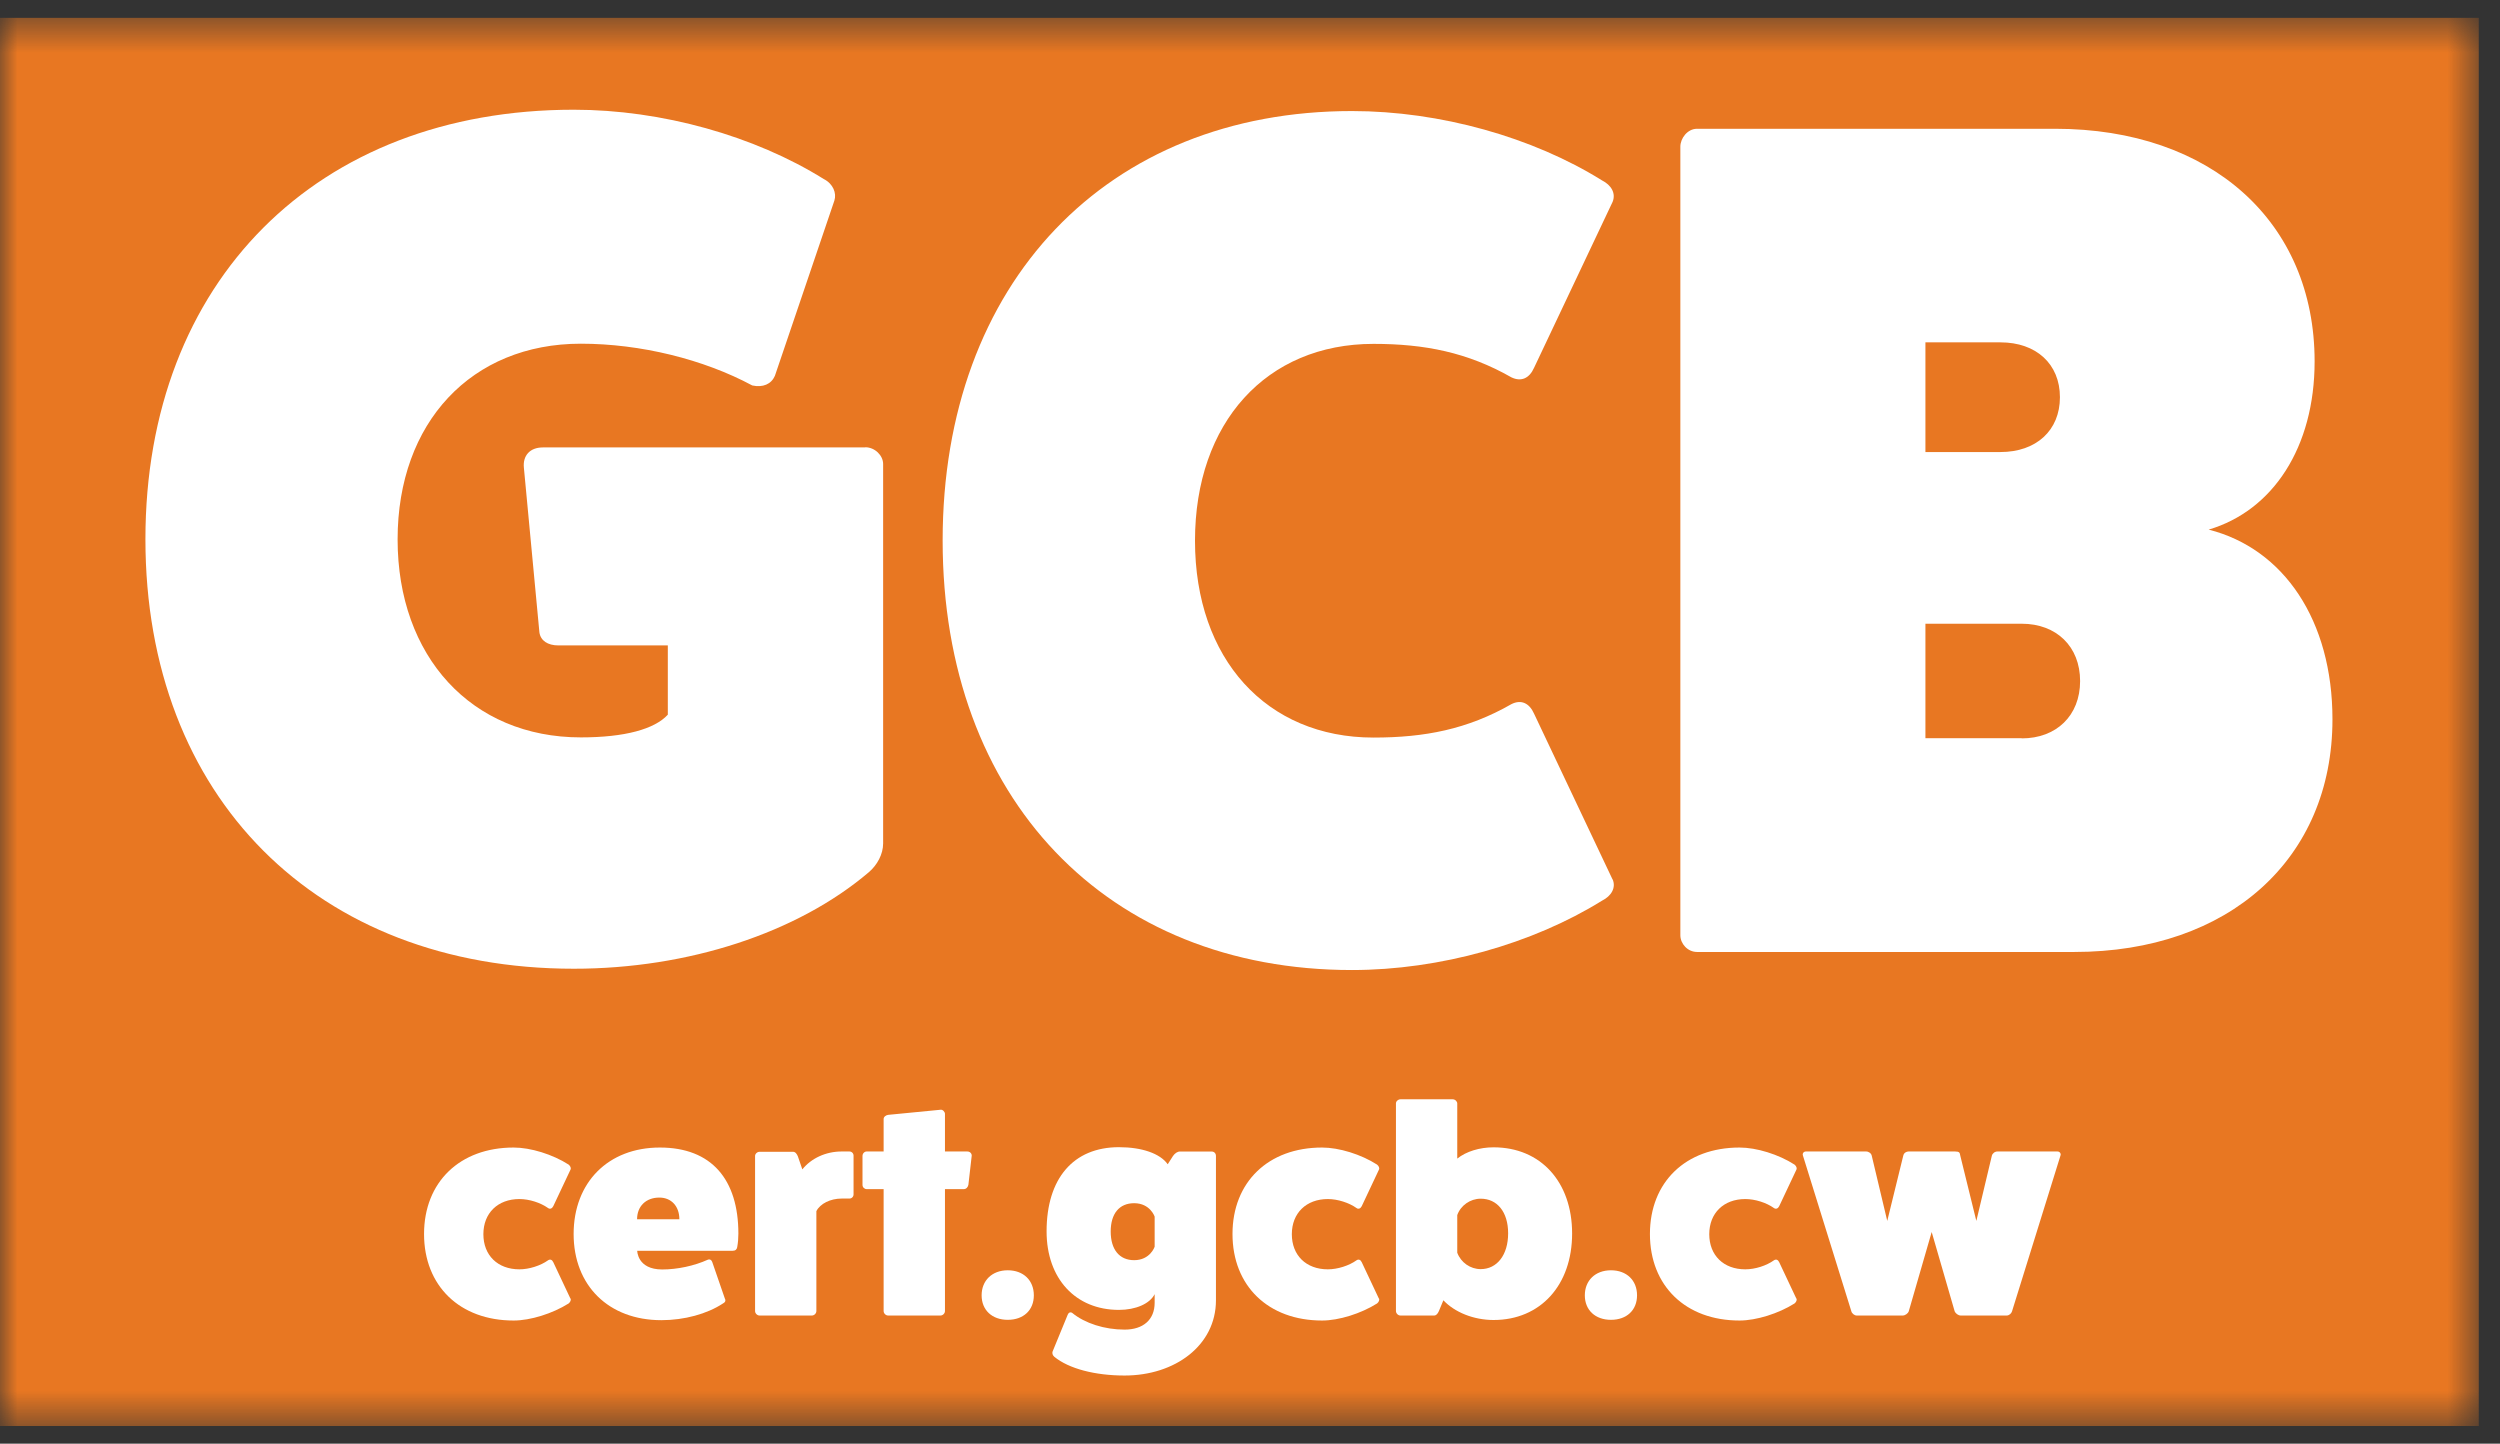
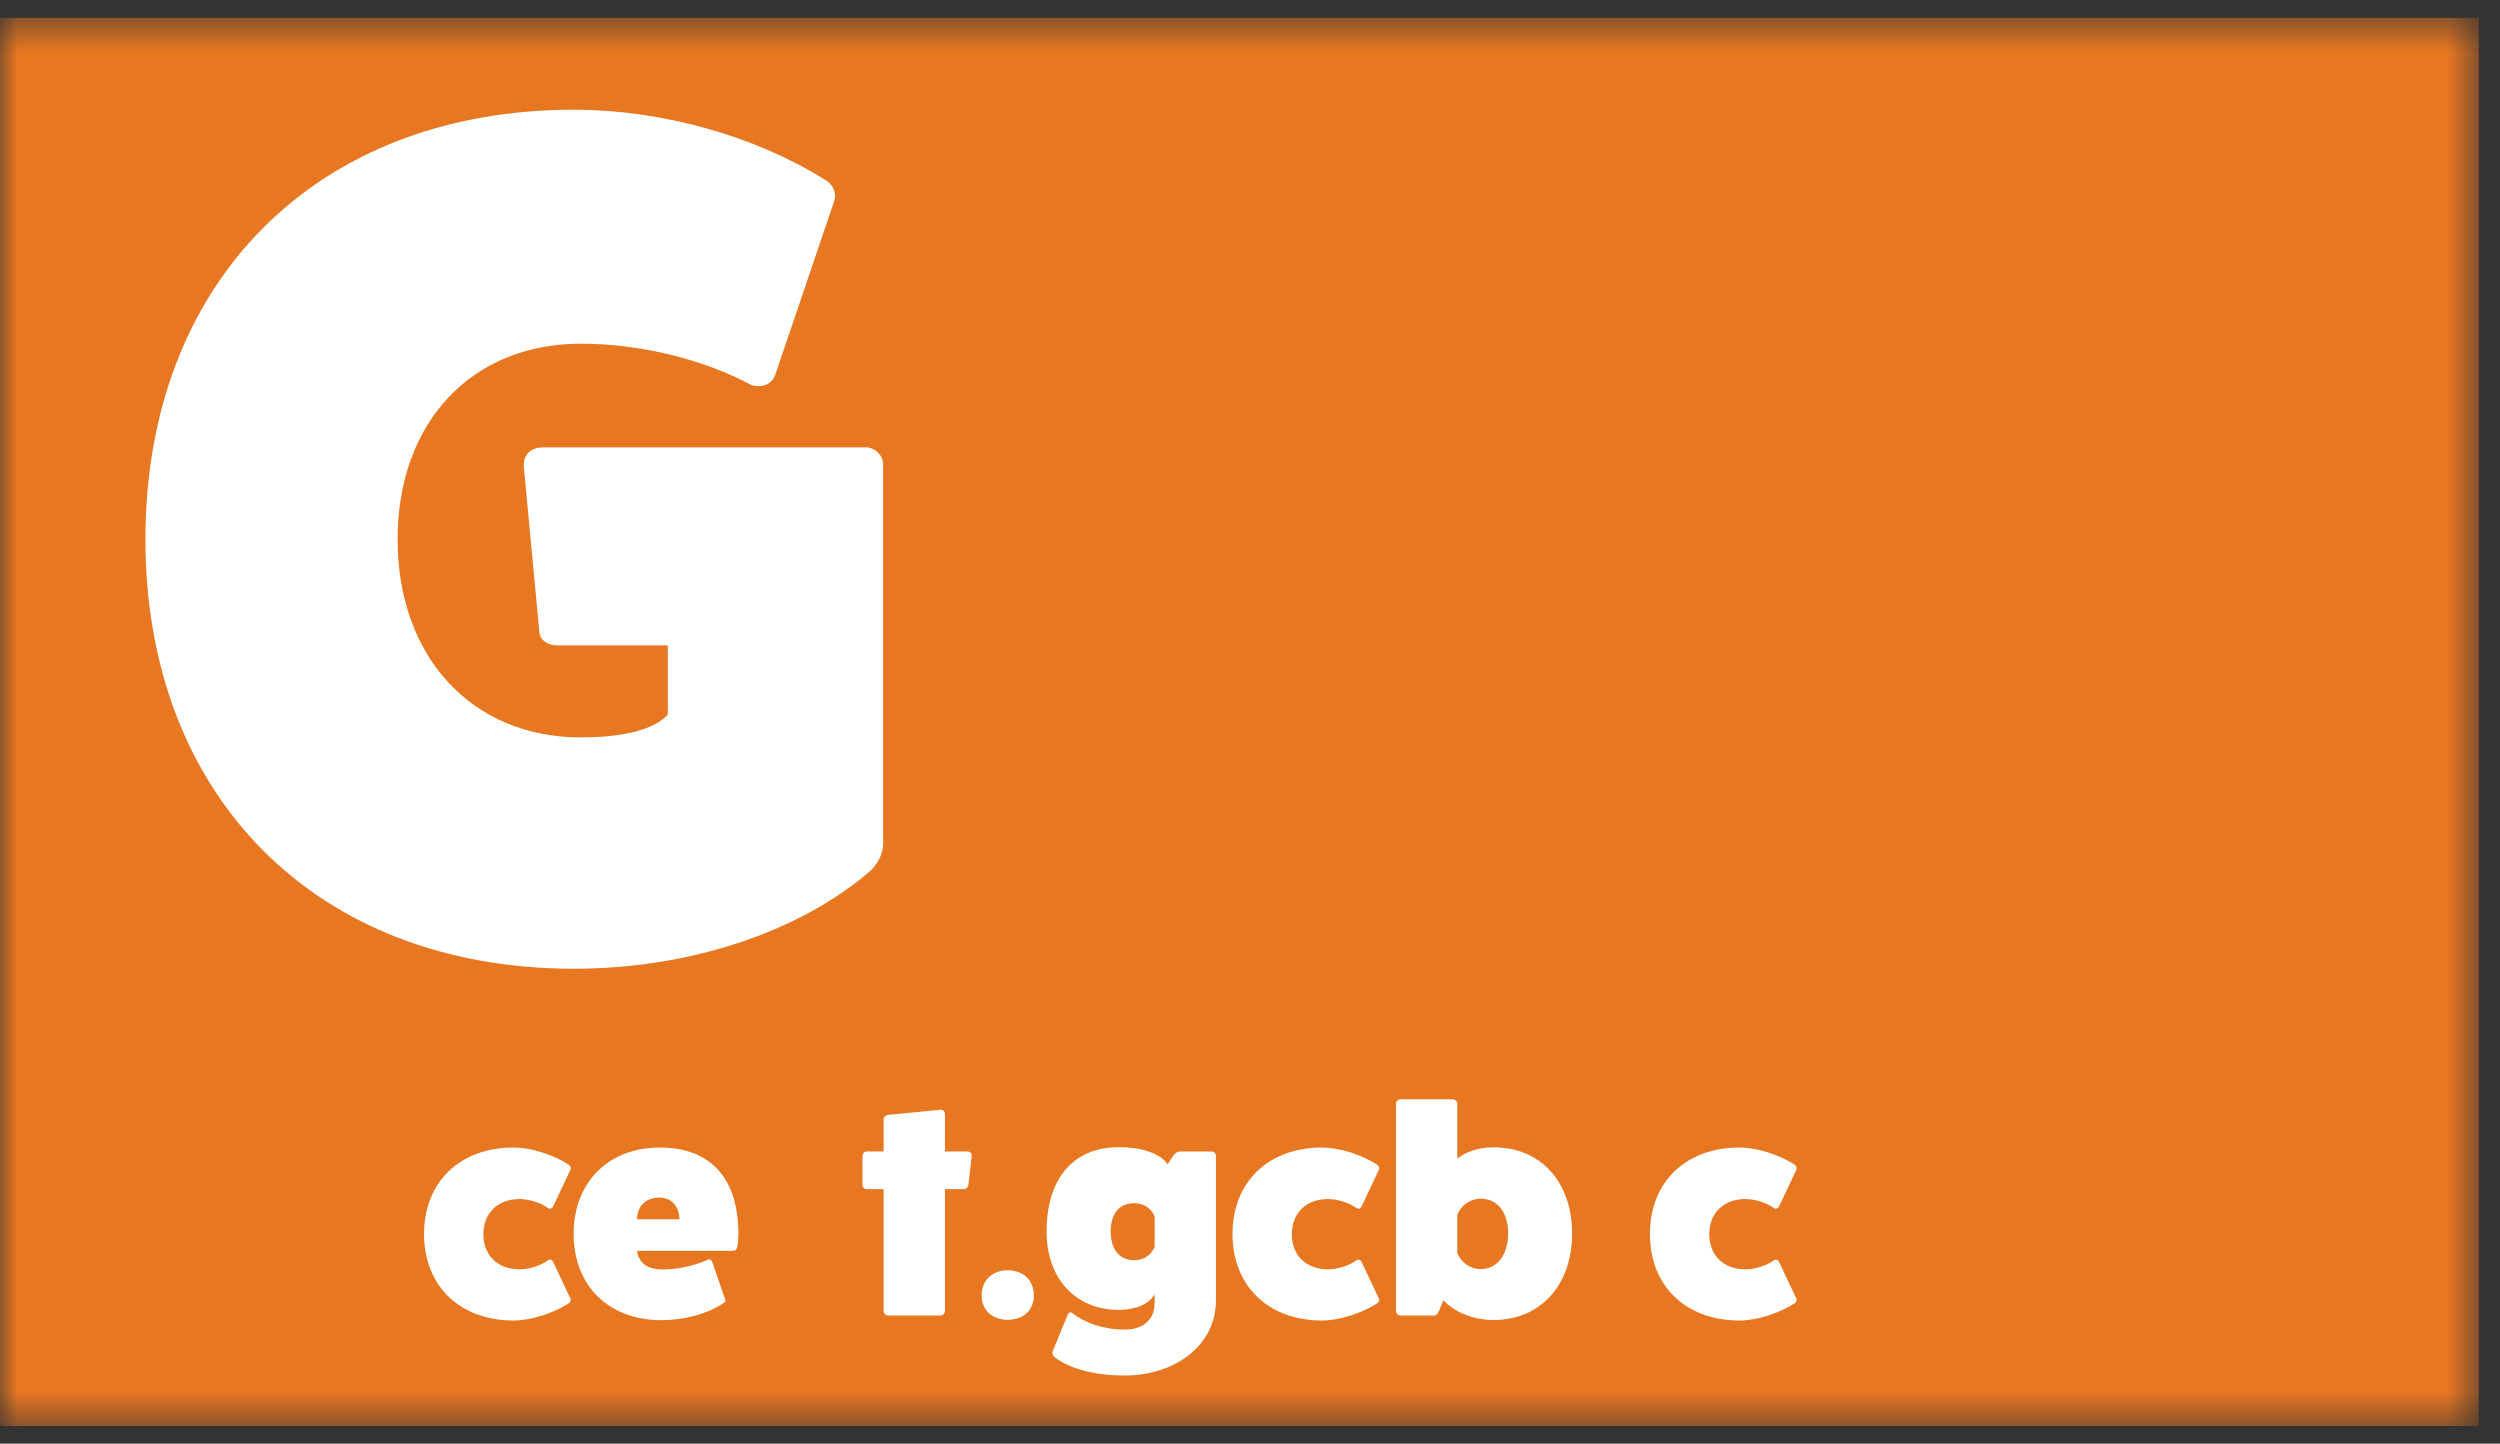
<svg xmlns="http://www.w3.org/2000/svg" width="71" height="41" viewBox="0 0 71 41" fill="none">
  <rect x="0" y="0" width="71" height="41" fill="#333333" stroke="none" />
  <g clip-path="url(#clip0_5797_254705)">
    <g clip-path="url(#clip1_5797_254705)">
      <g clip-path="url(#clip2_5797_254705)">
        <mask id="mask0_5797_254705" style="mask-type:luminance" maskUnits="userSpaceOnUse" x="0" y="0" width="71" height="41">
          <path d="M70.4 0.5H0V40.5H70.4V0.5Z" fill="white" />
        </mask>
        <g mask="url(#mask0_5797_254705)">
          <path d="M70.4 0.5H0V40.5H70.4V0.5Z" fill="#E87722" />
          <path d="M24.575 12.702C24.847 12.702 25.081 12.937 25.081 13.177V23.954C25.081 24.26 24.913 24.566 24.678 24.768C22.65 26.495 19.543 27.512 16.296 27.512C8.997 27.512 4.13 22.632 4.13 15.314C4.13 7.996 8.997 3.116 16.296 3.116C18.797 3.116 21.43 3.86 23.392 5.083C23.664 5.22 23.763 5.488 23.697 5.695L22.007 10.674C21.904 10.909 21.669 11.013 21.364 10.947C19.98 10.203 18.187 9.761 16.497 9.761C13.39 9.761 11.292 11.996 11.292 15.319C11.292 18.641 13.386 20.942 16.497 20.942C17.746 20.942 18.591 20.707 18.966 20.297V18.33H15.859C15.554 18.33 15.352 18.194 15.319 17.959L14.878 13.281C14.845 12.942 15.047 12.707 15.418 12.707H24.575V12.702Z" fill="white" />
-           <path d="M45.798 24.971C45.901 25.211 45.765 25.446 45.493 25.582C43.531 26.801 40.898 27.549 38.396 27.549C31.436 27.549 26.771 22.669 26.771 15.352C26.771 8.034 31.436 3.154 38.396 3.154C40.898 3.154 43.531 3.898 45.493 5.121C45.765 5.258 45.896 5.493 45.798 5.733L43.568 10.444C43.432 10.75 43.198 10.848 42.925 10.717C41.677 10.006 40.457 9.766 39.007 9.766C35.965 9.766 33.938 12.001 33.938 15.357C33.938 18.712 35.965 20.947 39.007 20.947C40.461 20.947 41.677 20.712 42.925 19.997C43.198 19.86 43.432 19.964 43.568 20.27L45.798 24.98V24.971Z" fill="white" />
-           <path d="M58.366 3.657C62.792 3.657 65.735 6.302 65.735 10.264C65.735 12.702 64.552 14.5 62.726 15.041C64.857 15.582 66.242 17.615 66.242 20.429C66.242 24.391 63.303 27.036 58.91 27.036H48.196C47.928 27.036 47.722 26.801 47.722 26.561V4.165C47.722 3.93 47.923 3.657 48.196 3.657H58.371H58.366ZM56.813 12.838C57.826 12.838 58.502 12.227 58.502 11.281C58.502 10.335 57.826 9.723 56.813 9.723H54.682V12.838H56.813ZM57.418 20.97C58.399 20.97 59.075 20.325 59.075 19.342C59.075 18.358 58.399 17.714 57.418 17.714H54.682V20.965H57.418V20.97Z" fill="white" />
          <path d="M16.201 36.872C16.225 36.914 16.201 36.976 16.15 37.018C15.694 37.305 15.066 37.503 14.587 37.503C13.057 37.503 12.043 36.519 12.043 35.046C12.043 33.573 13.057 32.59 14.587 32.59C15.07 32.59 15.694 32.783 16.15 33.075C16.201 33.117 16.225 33.178 16.201 33.22L15.713 34.256C15.68 34.322 15.619 34.35 15.563 34.307C15.352 34.157 15.033 34.053 14.751 34.053C14.136 34.053 13.728 34.453 13.728 35.051C13.728 35.649 14.132 36.049 14.751 36.049C15.028 36.049 15.352 35.945 15.563 35.794C15.624 35.752 15.68 35.776 15.713 35.846L16.201 36.882V36.872Z" fill="white" />
          <path d="M20.594 36.891C20.613 36.952 20.594 36.985 20.533 37.018C20.083 37.315 19.435 37.493 18.783 37.493C17.285 37.493 16.291 36.51 16.291 35.046C16.291 33.583 17.271 32.59 18.74 32.59C20.209 32.59 20.97 33.498 20.97 35.037C20.97 35.164 20.96 35.291 20.937 35.418C20.927 35.484 20.885 35.522 20.81 35.522H18.097C18.097 35.522 18.097 36.053 18.806 36.053C19.238 36.053 19.717 35.95 20.101 35.776C20.163 35.752 20.209 35.785 20.228 35.842L20.59 36.891H20.594ZM19.294 34.627C19.294 34.256 19.064 34.011 18.726 34.011C18.346 34.011 18.093 34.256 18.093 34.627H19.294Z" fill="white" />
-           <path d="M24.124 32.702C24.189 32.702 24.241 32.754 24.241 32.82V33.921C24.241 33.987 24.189 34.039 24.124 34.039H23.903C23.584 34.039 23.293 34.184 23.185 34.396V37.234C23.185 37.3 23.124 37.361 23.058 37.361H21.571C21.505 37.361 21.444 37.3 21.444 37.234V32.829C21.444 32.768 21.505 32.711 21.571 32.711H22.523C22.589 32.711 22.631 32.773 22.659 32.839L22.786 33.21C23.04 32.895 23.453 32.702 23.903 32.702H24.124Z" fill="white" />
          <path d="M27.47 32.702C27.545 32.702 27.597 32.754 27.597 32.82L27.503 33.644C27.494 33.709 27.442 33.771 27.376 33.771H26.837V37.234C26.837 37.3 26.776 37.361 26.71 37.361H25.222C25.156 37.361 25.095 37.3 25.095 37.234V33.771H24.612C24.551 33.771 24.495 33.719 24.495 33.653V32.829C24.495 32.754 24.556 32.702 24.612 32.702H25.095V31.78C25.095 31.719 25.156 31.672 25.222 31.662L26.71 31.517C26.776 31.507 26.837 31.578 26.837 31.634V32.702H27.47Z" fill="white" />
          <path d="M28.62 37.483C28.174 37.483 27.878 37.206 27.878 36.787C27.878 36.368 28.174 36.076 28.62 36.076C29.066 36.076 29.361 36.363 29.361 36.787C29.361 37.21 29.066 37.483 28.62 37.483Z" fill="white" />
          <path d="M32.792 36.754C32.656 37.027 32.252 37.201 31.778 37.201C30.544 37.201 29.723 36.312 29.723 34.971C29.723 33.469 30.483 32.58 31.778 32.58C32.431 32.58 32.947 32.759 33.163 33.065L33.313 32.83C33.365 32.754 33.44 32.703 33.51 32.703H34.407C34.482 32.703 34.533 32.754 34.533 32.83V36.928C34.533 38.208 33.374 39.065 31.938 39.065C31.102 39.065 30.356 38.872 29.943 38.533C29.892 38.491 29.878 38.429 29.892 38.387L30.323 37.338C30.347 37.277 30.398 37.253 30.45 37.286C30.811 37.583 31.37 37.761 31.938 37.761C32.468 37.761 32.792 37.479 32.792 36.999V36.754ZM32.792 34.552C32.792 34.552 32.665 34.171 32.21 34.171C31.788 34.171 31.544 34.467 31.544 34.975C31.544 35.484 31.788 35.789 32.21 35.789C32.665 35.789 32.792 35.408 32.792 35.408V34.552Z" fill="white" />
          <path d="M39.161 36.872C39.185 36.914 39.161 36.976 39.109 37.018C38.654 37.305 38.025 37.503 37.547 37.503C36.017 37.503 35.003 36.519 35.003 35.046C35.003 33.573 36.017 32.59 37.547 32.59C38.03 32.59 38.654 32.783 39.109 33.075C39.161 33.117 39.185 33.178 39.161 33.22L38.673 34.256C38.64 34.322 38.579 34.35 38.523 34.307C38.312 34.157 37.988 34.053 37.711 34.053C37.096 34.053 36.688 34.453 36.688 35.051C36.688 35.649 37.091 36.049 37.711 36.049C37.988 36.049 38.312 35.945 38.523 35.794C38.584 35.752 38.64 35.776 38.673 35.846L39.161 36.882V36.872Z" fill="white" />
          <path d="M41.386 32.904C41.639 32.702 42.019 32.584 42.418 32.584C43.756 32.584 44.648 33.568 44.648 35.032C44.648 36.495 43.751 37.488 42.418 37.488C41.85 37.488 41.311 37.267 40.992 36.928L40.865 37.234C40.832 37.309 40.79 37.361 40.729 37.361H39.771C39.706 37.361 39.645 37.3 39.645 37.234V31.337C39.645 31.276 39.706 31.22 39.771 31.22H41.259C41.325 31.22 41.386 31.281 41.386 31.337V32.904ZM41.386 35.577C41.489 35.855 41.757 36.043 42.052 36.043C42.517 36.043 42.831 35.639 42.831 35.027C42.831 34.415 42.517 34.043 42.052 34.043C41.757 34.043 41.484 34.232 41.386 34.509V35.577Z" fill="white" />
-           <path d="M45.751 37.483C45.305 37.483 45.009 37.206 45.009 36.787C45.009 36.368 45.305 36.076 45.751 36.076C46.197 36.076 46.492 36.363 46.492 36.787C46.492 37.21 46.197 37.483 45.751 37.483Z" fill="white" />
          <path d="M51.017 36.872C51.04 36.914 51.017 36.976 50.965 37.018C50.51 37.305 49.881 37.503 49.402 37.503C47.872 37.503 46.858 36.519 46.858 35.046C46.858 33.573 47.872 32.59 49.402 32.59C49.886 32.59 50.51 32.783 50.965 33.075C51.017 33.117 51.04 33.178 51.017 33.22L50.529 34.256C50.496 34.322 50.435 34.35 50.378 34.307C50.167 34.157 49.848 34.053 49.566 34.053C48.952 34.053 48.543 34.453 48.543 35.051C48.543 35.649 48.947 36.049 49.566 36.049C49.848 36.049 50.167 35.945 50.378 35.794C50.439 35.752 50.496 35.776 50.529 35.846L51.017 36.882V36.872Z" fill="white" />
-           <path d="M58.432 32.702C58.498 32.702 58.54 32.763 58.517 32.82L57.141 37.243C57.123 37.304 57.057 37.361 56.991 37.361H55.682C55.616 37.361 55.536 37.3 55.513 37.243L54.86 34.989L54.208 37.243C54.185 37.304 54.105 37.361 54.039 37.361H52.73C52.664 37.361 52.593 37.3 52.579 37.243L51.204 32.82C51.181 32.759 51.223 32.702 51.289 32.702H52.997C53.072 32.702 53.143 32.754 53.157 32.82L53.598 34.674L54.053 32.82C54.072 32.735 54.147 32.702 54.203 32.702H55.522C55.649 32.702 55.658 32.735 55.672 32.82L56.128 34.674L56.569 32.82C56.588 32.754 56.653 32.702 56.728 32.702H58.437H58.432Z" fill="white" />
        </g>
      </g>
    </g>
  </g>
  <defs>
    <clipPath id="clip0_5797_254705">
      <rect width="70.4" height="40" fill="white" transform="translate(0 0.5)" />
    </clipPath>
    <clipPath id="clip1_5797_254705">
      <rect width="70.4" height="40" fill="white" transform="translate(0 0.5)" />
    </clipPath>
    <clipPath id="clip2_5797_254705">
      <rect width="70.4" height="40" fill="white" transform="translate(0 0.5)" />
    </clipPath>
  </defs>
</svg>